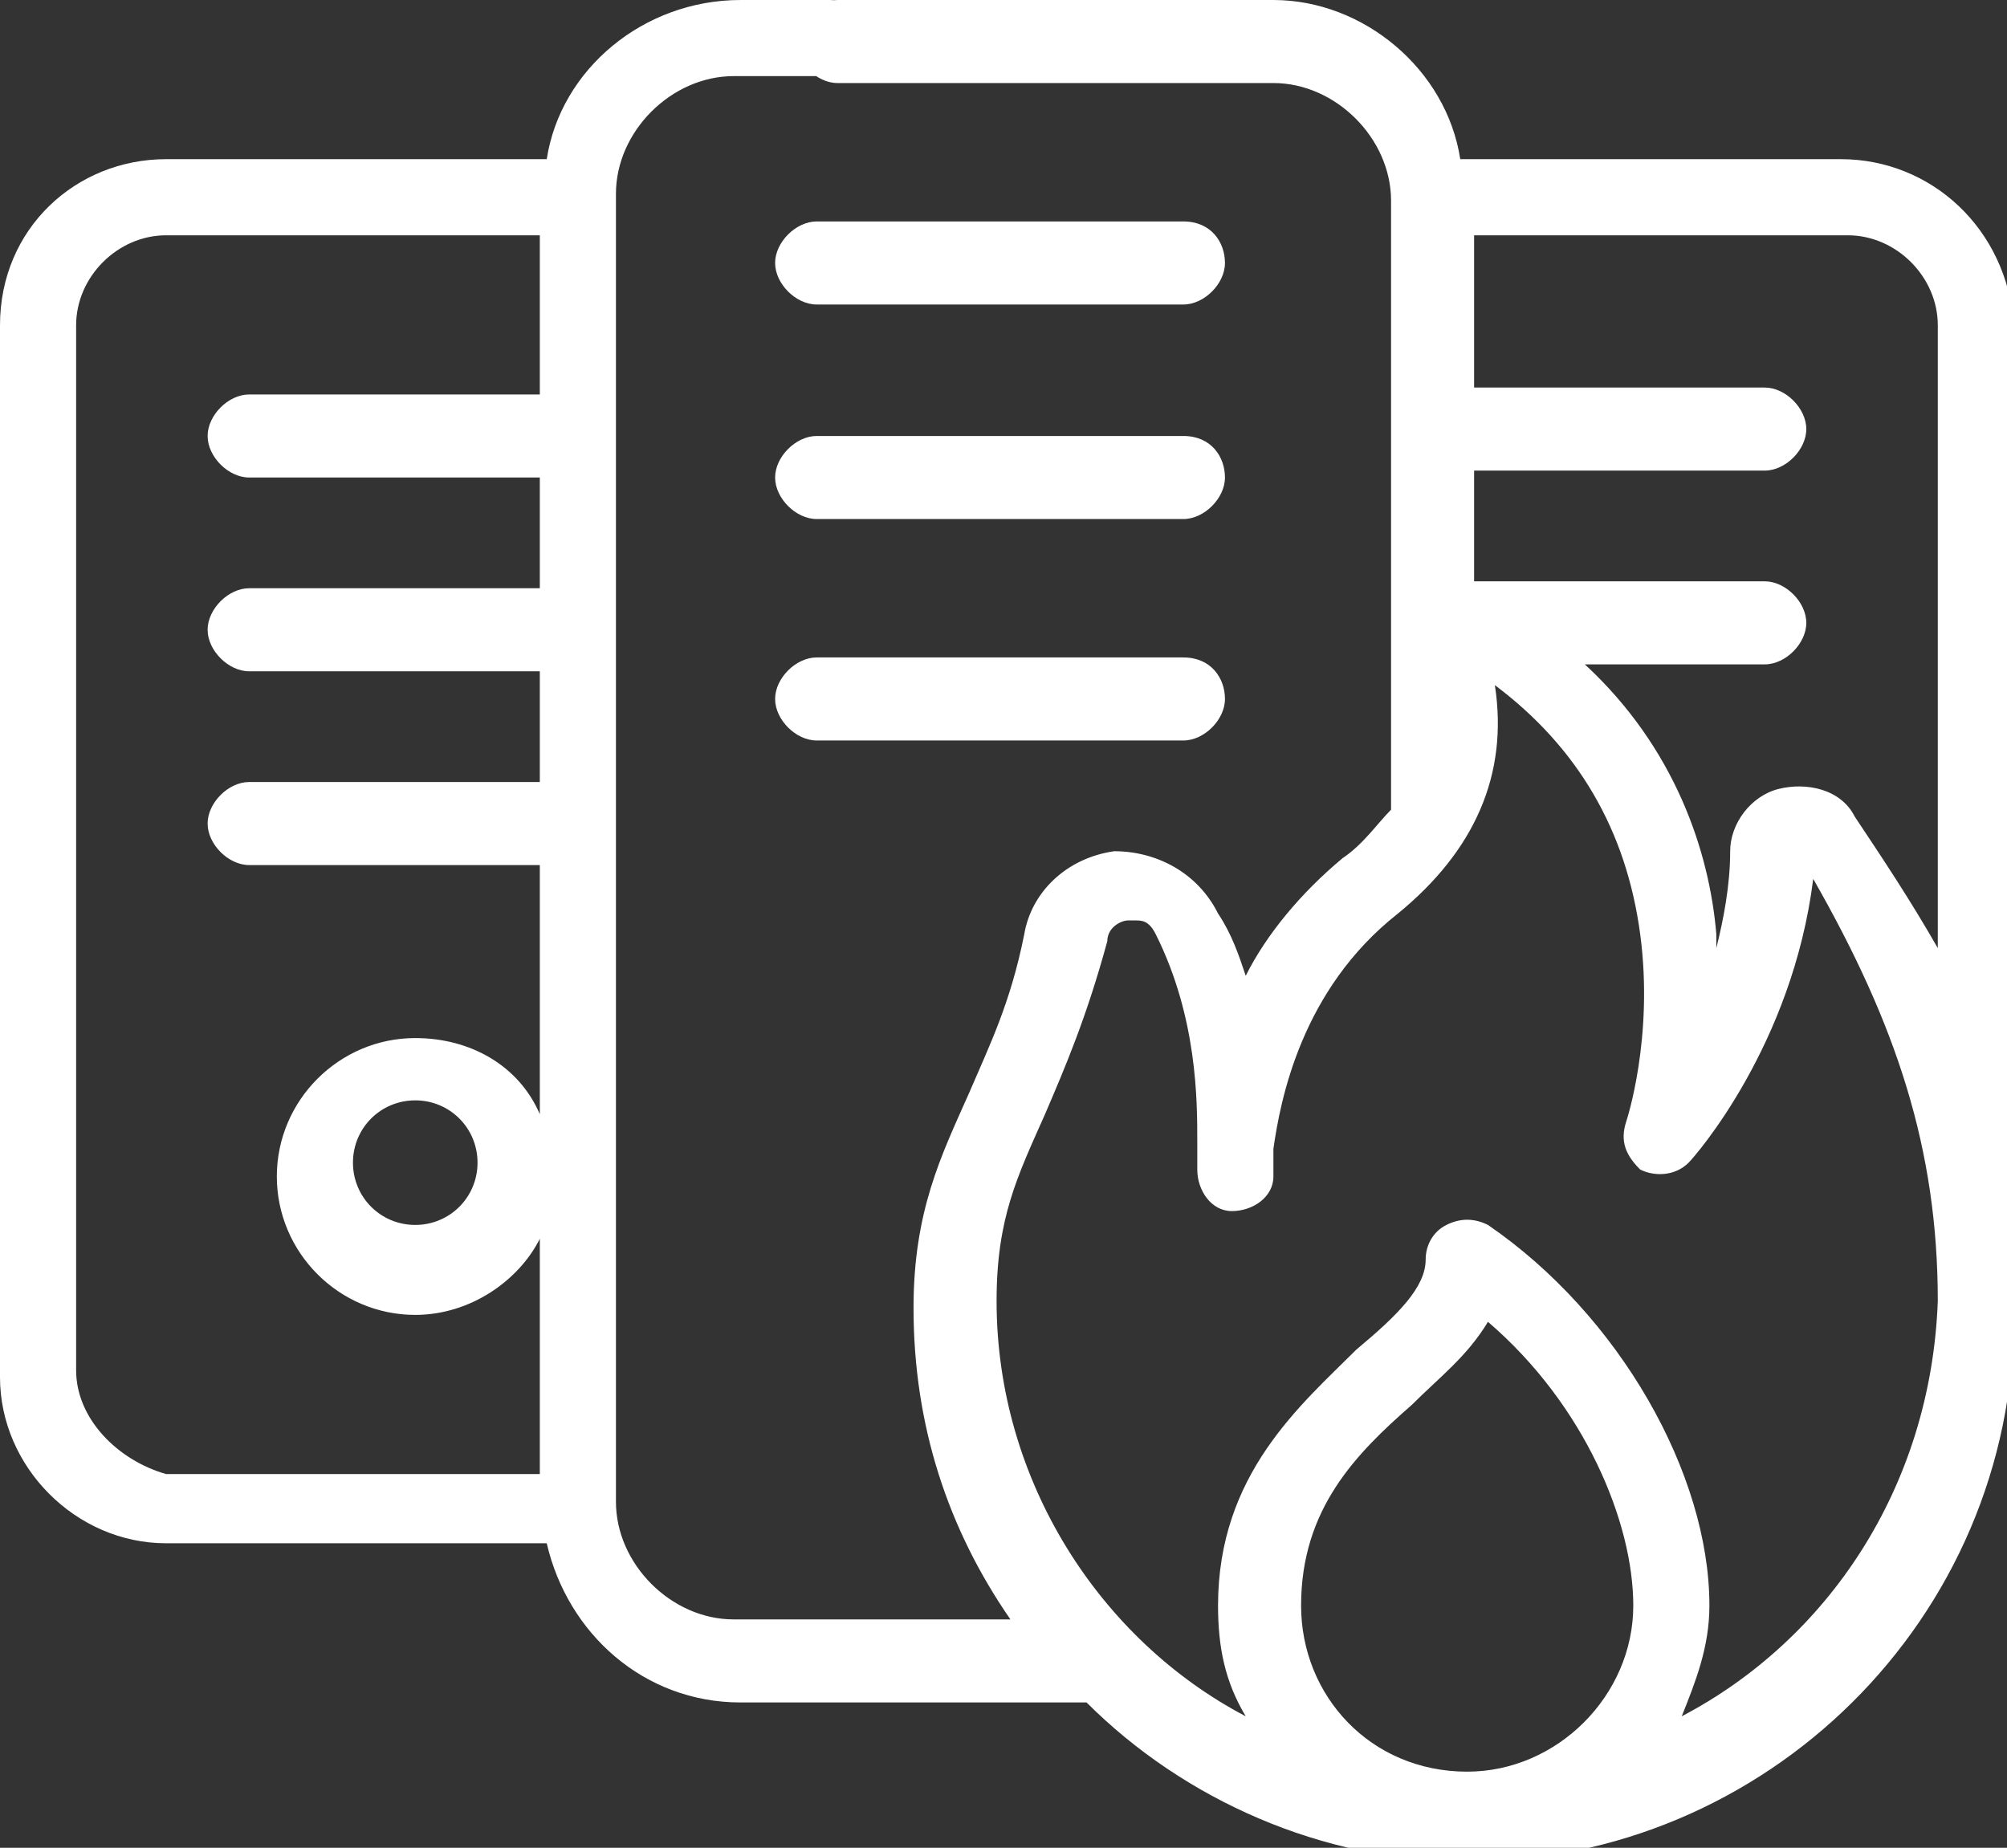
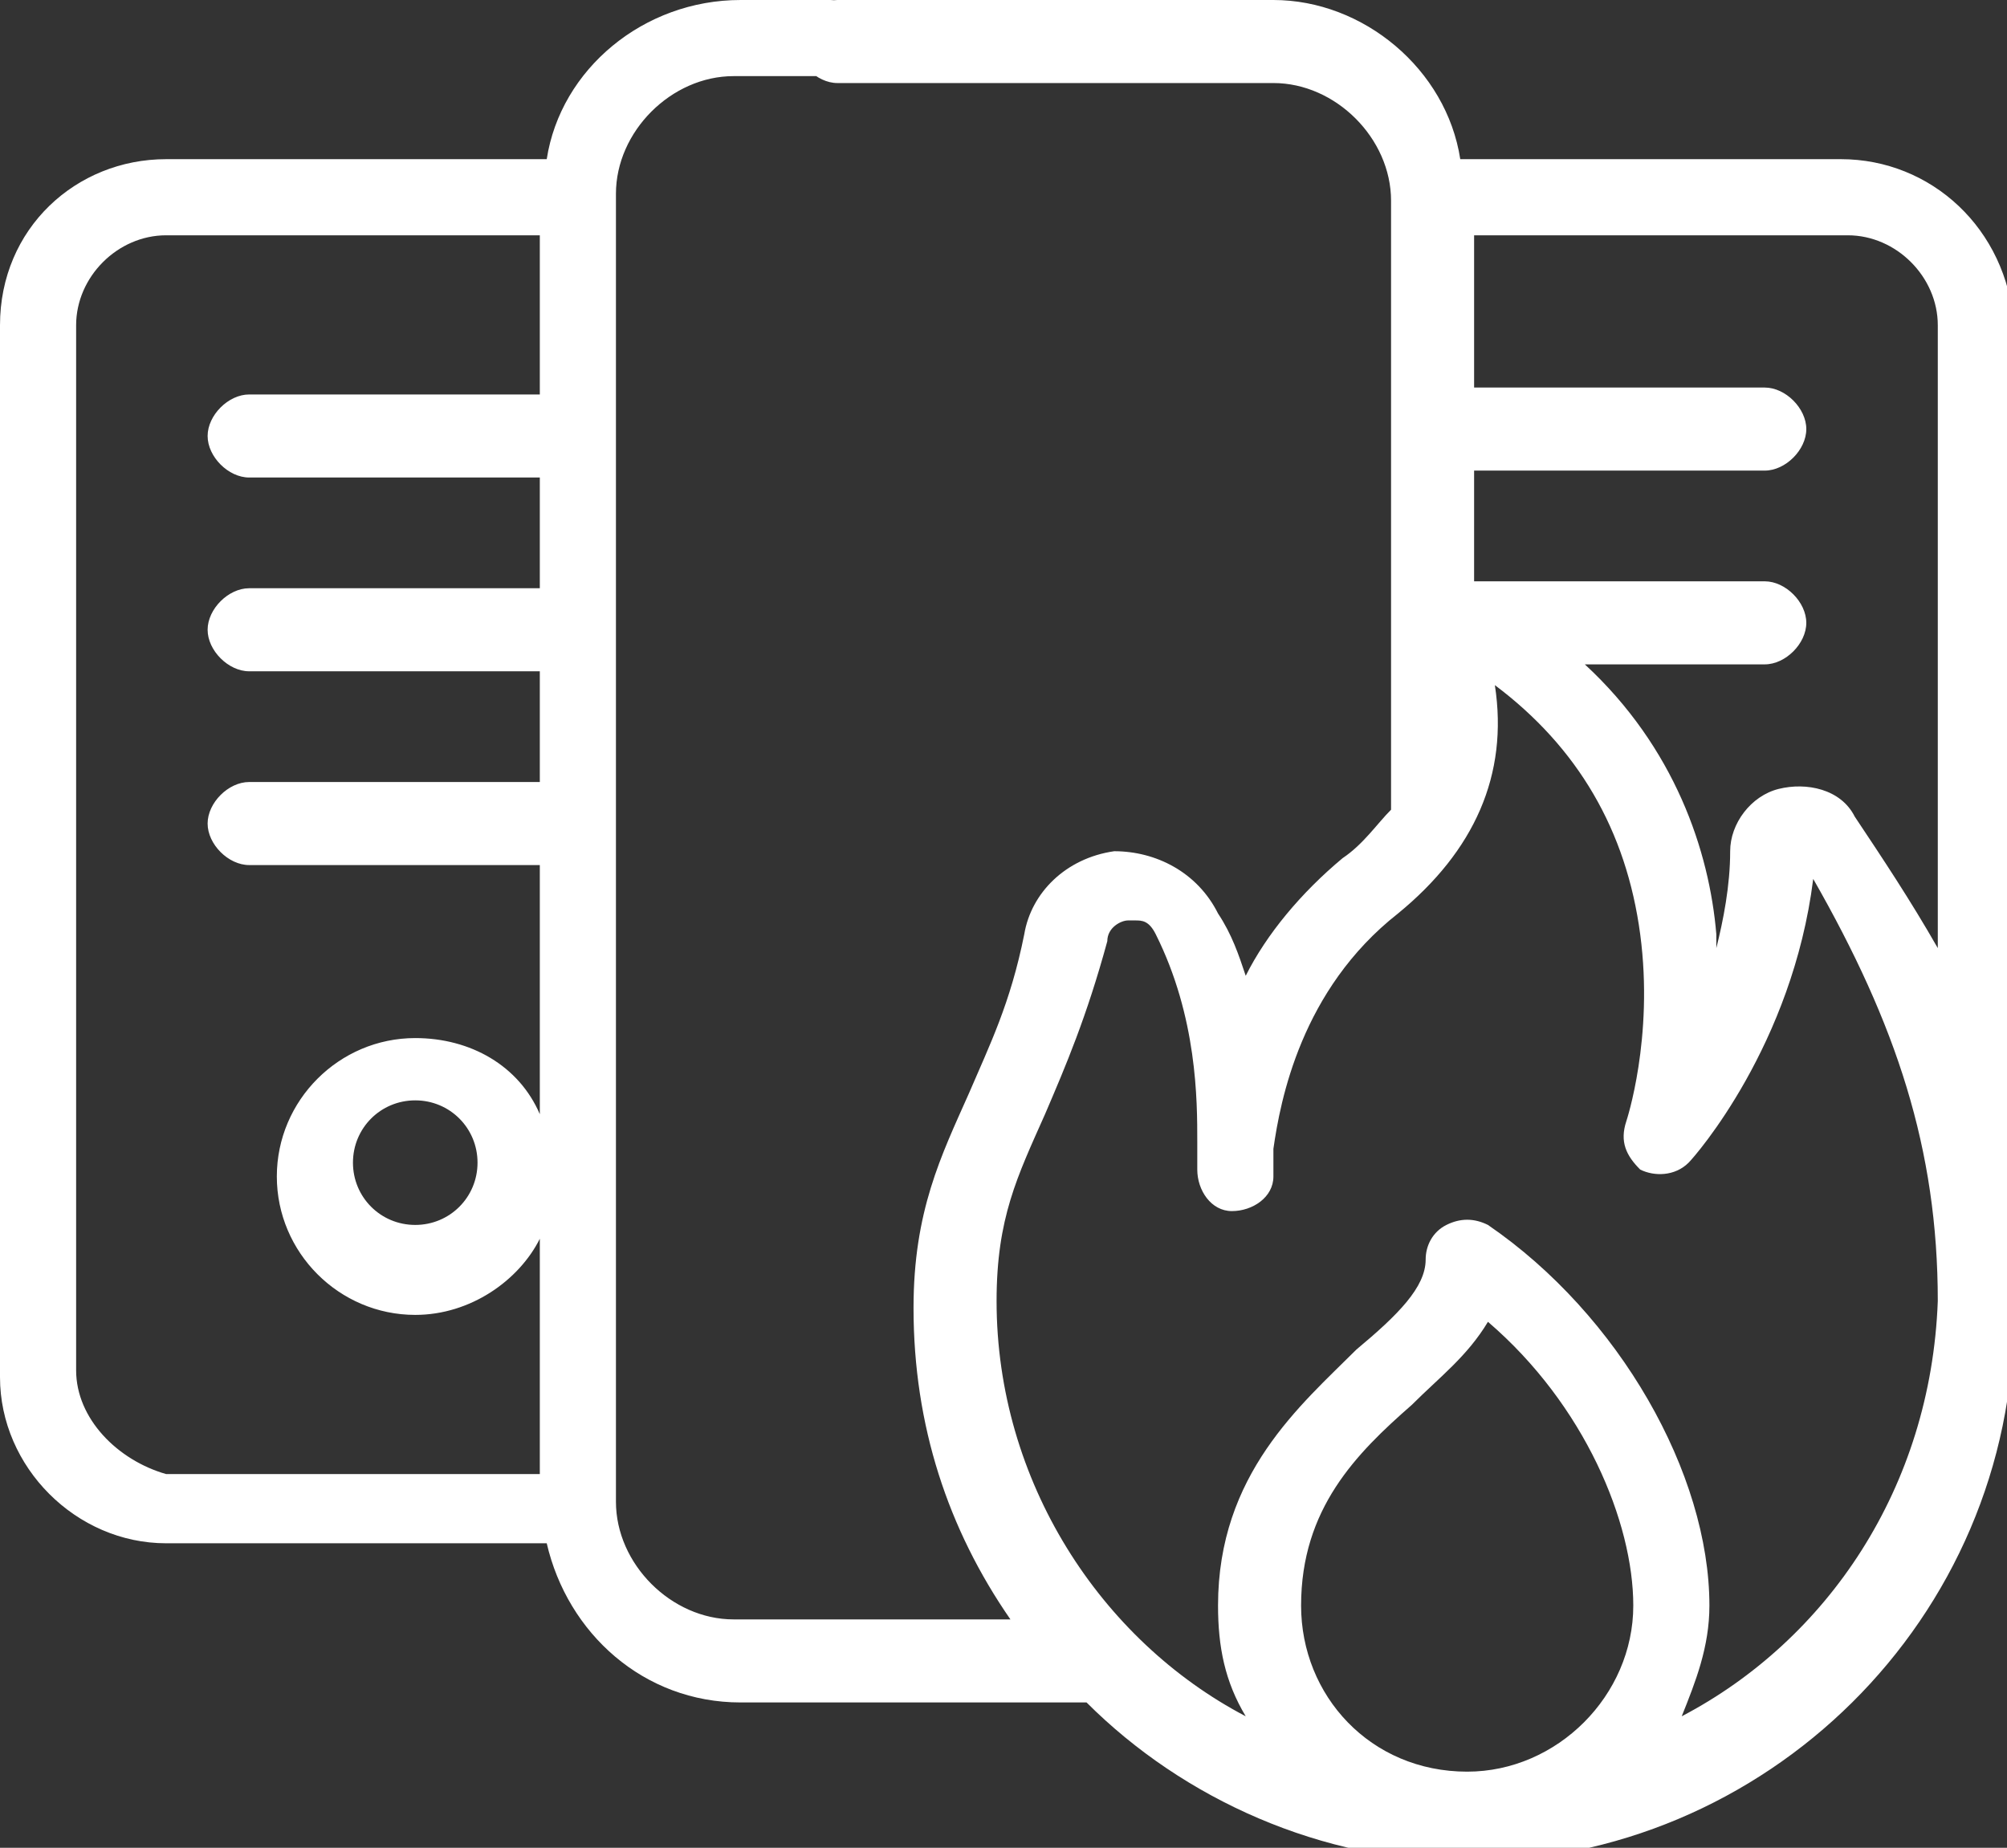
<svg xmlns="http://www.w3.org/2000/svg" xml:space="preserve" style="enable-background:new 0 0 29 26.7" viewBox="0 0 29 26.7">
  <rect x="0" y="0" width="29" height="26.7" fill="#333333" stroke="none" />
-   <path d="M26.6 2.3h-5.5C20.9 1 19.7 0 18.4 0h-6.3c-.3 0-.6.3-.6.6s.3.6.6.6h6.3c.9 0 1.7.8 1.7 1.7v8.8c-.2.2-.4.5-.7.7-.6.5-1.1 1.1-1.4 1.7-.1-.3-.2-.6-.4-.9-.3-.6-.9-.9-1.5-.9-.7.1-1.2.6-1.3 1.2-.2 1-.5 1.6-.8 2.3-.4.9-.8 1.7-.8 3.1 0 1.7.5 3.2 1.4 4.5h-4c-.9 0-1.7-.8-1.7-1.7V2.8c0-.9.8-1.7 1.7-1.7H12c.3 0 .6-.3.6-.6-.1-.2-.3-.5-.6-.5h-1.3C9.3 0 8.1 1 7.9 2.3H2.4C1.1 2.3 0 3.3 0 4.7v15.2c0 1.3 1.1 2.4 2.4 2.4h5.5c.3 1.3 1.4 2.3 2.8 2.3h5c1.4 1.4 3.4 2.3 5.5 2.3 4.3 0 7.9-3.5 7.9-7.9V4.7c-.1-1.4-1.2-2.4-2.5-2.4zM1.1 19.8V4.7c0-.7.6-1.3 1.3-1.3h5.4v2.3H3.6c-.3 0-.6.3-.6.6s.3.6.6.6h4.2v1.6H3.6c-.3 0-.6.3-.6.6s.3.6.6.6h4.2v1.6H3.6c-.3 0-.6.3-.6.6s.3.6.6.6h4.2v3.6c-.3-.7-1-1.1-1.8-1.1-1.1 0-2 .9-2 2s.9 2 2 2c.8 0 1.5-.5 1.8-1.1v3.4H2.4c-.7-.2-1.3-.8-1.3-1.5zm5.8-3c0 .5-.4.9-.9.9s-.9-.4-.9-.9.4-.9.9-.9.9.4.9.9zm11.9 6.4c0-1.4.8-2.2 1.6-2.9.4-.4.8-.7 1.1-1.2 1.4 1.2 2.1 2.9 2.1 4.1 0 1.3-1.1 2.4-2.4 2.4-1.4 0-2.4-1.1-2.4-2.4zm5.5 1.6c.2-.5.4-1 .4-1.6 0-1.9-1.3-4.2-3.2-5.5-.2-.1-.4-.1-.6 0-.2.1-.3.3-.3.5 0 .4-.4.8-1 1.3-.8.8-2 1.8-2 3.7 0 .6.1 1.1.4 1.6-2.1-1.1-3.6-3.4-3.6-6 0-1.2.3-1.8.7-2.7.3-.7.6-1.4.9-2.5 0-.2.2-.3.3-.3h.1c.1 0 .2 0 .3.2.6 1.2.6 2.4.6 3v.4c0 .3.2.6.5.6s.6-.2.6-.5v-.4c.1-.7.4-2.3 1.8-3.4 1.1-.9 1.6-2 1.4-3.3 1.2.9 1.9 2.1 2.1 3.6.2 1.5-.2 2.7-.2 2.7-.1.3 0 .5.2.7.2.1.5.1.7-.1.1-.1 1.5-1.7 1.8-4.1 1.2 2.1 1.8 3.9 1.8 6.1-.1 2.7-1.6 4.9-3.7 6zm2.5-13c-.2-.4-.7-.5-1.1-.4-.4.1-.7.5-.7.9 0 .5-.1 1-.2 1.4v-.2c-.1-1.2-.6-2.7-1.9-3.9h2.6c.3 0 .6-.3.6-.6s-.3-.6-.6-.6h-4.2V6.8h4.2c.3 0 .6-.3.6-.6s-.3-.6-.6-.6h-4.2V3.4h5.4c.7 0 1.3.6 1.3 1.3v9c-.4-.7-.8-1.3-1.2-1.9z" style="fill:#fff" />
-   <path d="M17.1 3.2h-5.3c-.3 0-.6.3-.6.6s.3.6.6.6h5.3c.3 0 .6-.3.6-.6s-.2-.6-.6-.6zM17.1 6.3h-5.3c-.3 0-.6.3-.6.6s.3.6.6.6h5.3c.3 0 .6-.3.6-.6s-.2-.6-.6-.6zM17.1 9.5h-5.3c-.3 0-.6.3-.6.6s.3.6.6.6h5.3c.3 0 .6-.3.6-.6s-.2-.6-.6-.6z" style="fill:#fff" />
+   <path d="M26.6 2.3h-5.5C20.9 1 19.7 0 18.4 0h-6.3c-.3 0-.6.3-.6.6s.3.6.6.6h6.3c.9 0 1.7.8 1.7 1.7v8.8c-.2.2-.4.5-.7.7-.6.5-1.1 1.1-1.4 1.7-.1-.3-.2-.6-.4-.9-.3-.6-.9-.9-1.5-.9-.7.1-1.2.6-1.3 1.2-.2 1-.5 1.6-.8 2.3-.4.9-.8 1.7-.8 3.1 0 1.7.5 3.2 1.4 4.5h-4c-.9 0-1.7-.8-1.7-1.7V2.8c0-.9.8-1.7 1.7-1.7H12c.3 0 .6-.3.6-.6-.1-.2-.3-.5-.6-.5h-1.3C9.3 0 8.1 1 7.9 2.3H2.4C1.1 2.3 0 3.3 0 4.7v15.2c0 1.3 1.1 2.4 2.4 2.4h5.5c.3 1.3 1.4 2.3 2.8 2.3h5c1.4 1.4 3.4 2.3 5.5 2.3 4.3 0 7.9-3.5 7.9-7.9V4.7c-.1-1.4-1.2-2.4-2.5-2.4zM1.1 19.8V4.7c0-.7.6-1.3 1.3-1.3h5.4v2.3H3.6c-.3 0-.6.3-.6.6s.3.6.6.6h4.2v1.6H3.6c-.3 0-.6.3-.6.6s.3.6.6.6h4.2v1.6H3.6c-.3 0-.6.3-.6.6s.3.6.6.6h4.2v3.6c-.3-.7-1-1.1-1.8-1.1-1.1 0-2 .9-2 2s.9 2 2 2c.8 0 1.5-.5 1.8-1.1v3.4H2.4c-.7-.2-1.3-.8-1.3-1.5zm5.8-3c0 .5-.4.9-.9.9s-.9-.4-.9-.9.4-.9.9-.9.9.4.9.9zm11.9 6.4c0-1.4.8-2.2 1.6-2.9.4-.4.8-.7 1.1-1.2 1.4 1.2 2.1 2.9 2.1 4.1 0 1.3-1.1 2.4-2.4 2.4-1.4 0-2.4-1.1-2.4-2.4m5.5 1.6c.2-.5.4-1 .4-1.6 0-1.9-1.3-4.2-3.2-5.5-.2-.1-.4-.1-.6 0-.2.1-.3.3-.3.5 0 .4-.4.8-1 1.3-.8.8-2 1.8-2 3.7 0 .6.1 1.1.4 1.6-2.1-1.1-3.6-3.4-3.6-6 0-1.2.3-1.8.7-2.7.3-.7.6-1.4.9-2.5 0-.2.2-.3.3-.3h.1c.1 0 .2 0 .3.2.6 1.2.6 2.4.6 3v.4c0 .3.2.6.5.6s.6-.2.6-.5v-.4c.1-.7.4-2.3 1.8-3.4 1.1-.9 1.6-2 1.4-3.3 1.2.9 1.9 2.1 2.1 3.6.2 1.5-.2 2.7-.2 2.7-.1.3 0 .5.2.7.2.1.5.1.7-.1.1-.1 1.5-1.7 1.8-4.1 1.2 2.1 1.8 3.9 1.8 6.1-.1 2.7-1.6 4.9-3.7 6zm2.5-13c-.2-.4-.7-.5-1.1-.4-.4.1-.7.5-.7.9 0 .5-.1 1-.2 1.4v-.2c-.1-1.2-.6-2.7-1.9-3.9h2.6c.3 0 .6-.3.6-.6s-.3-.6-.6-.6h-4.2V6.8h4.2c.3 0 .6-.3.6-.6s-.3-.6-.6-.6h-4.2V3.4h5.4c.7 0 1.3.6 1.3 1.3v9c-.4-.7-.8-1.3-1.2-1.9z" style="fill:#fff" />
</svg>